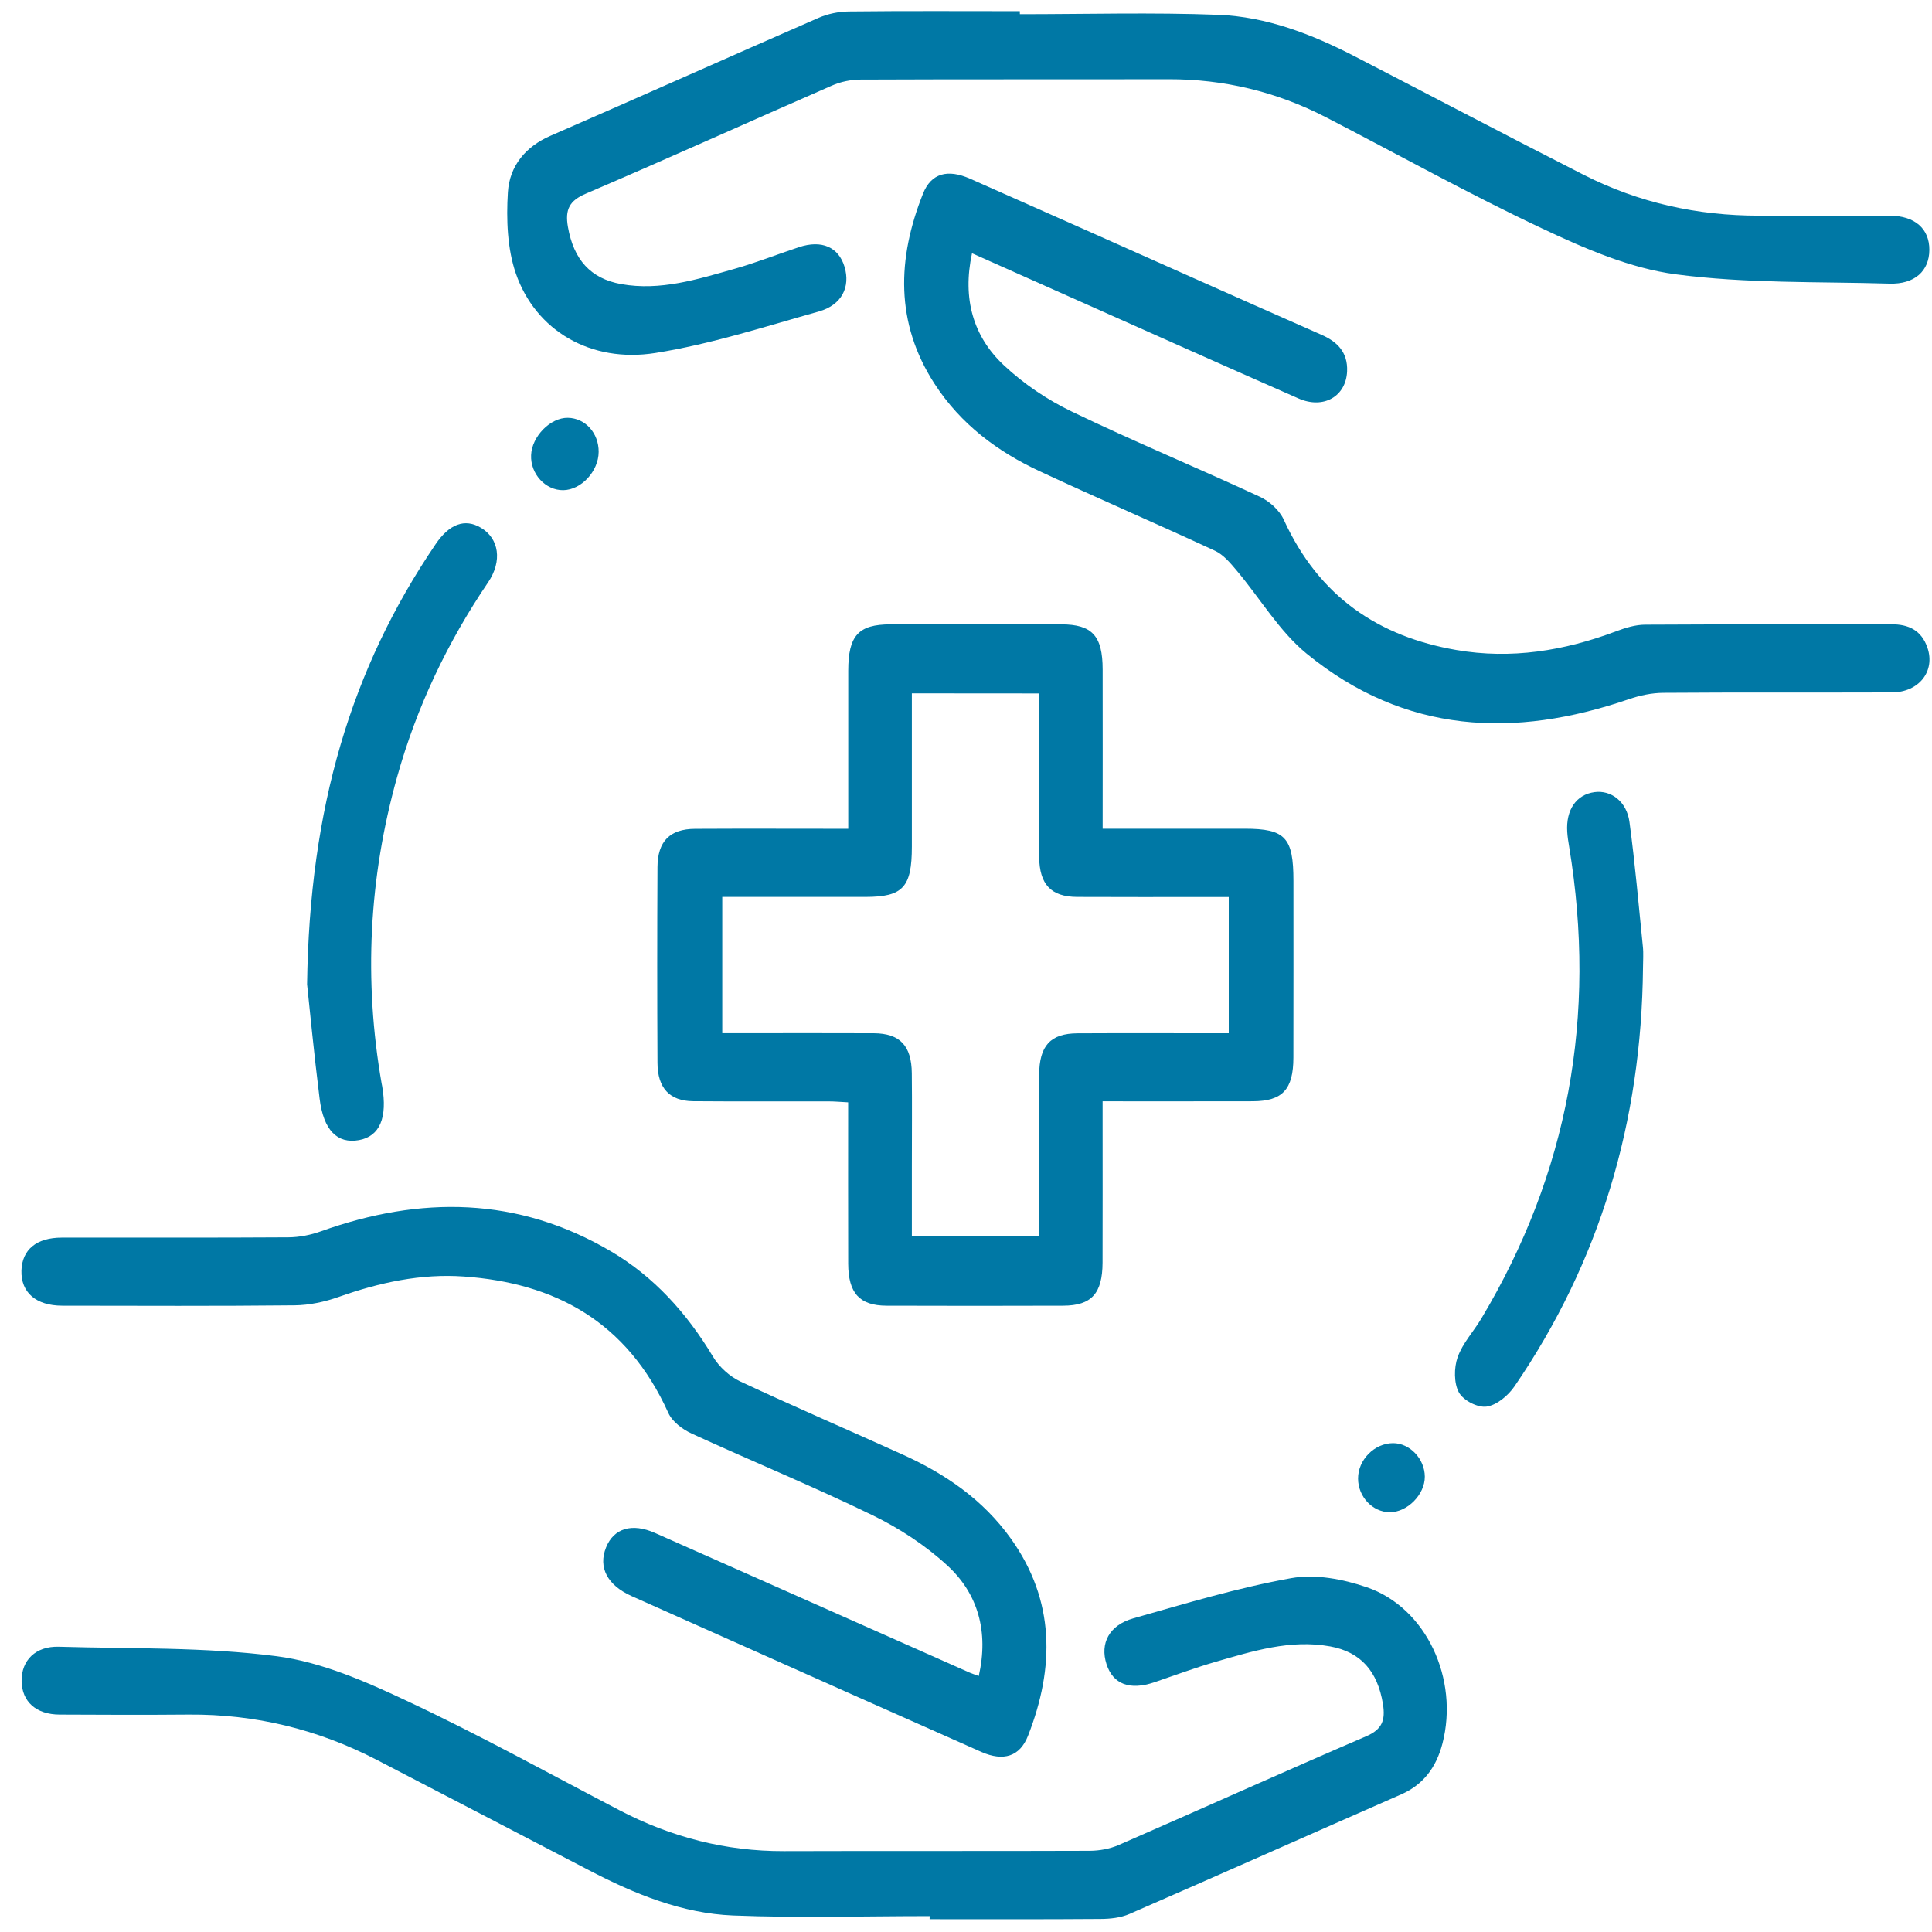
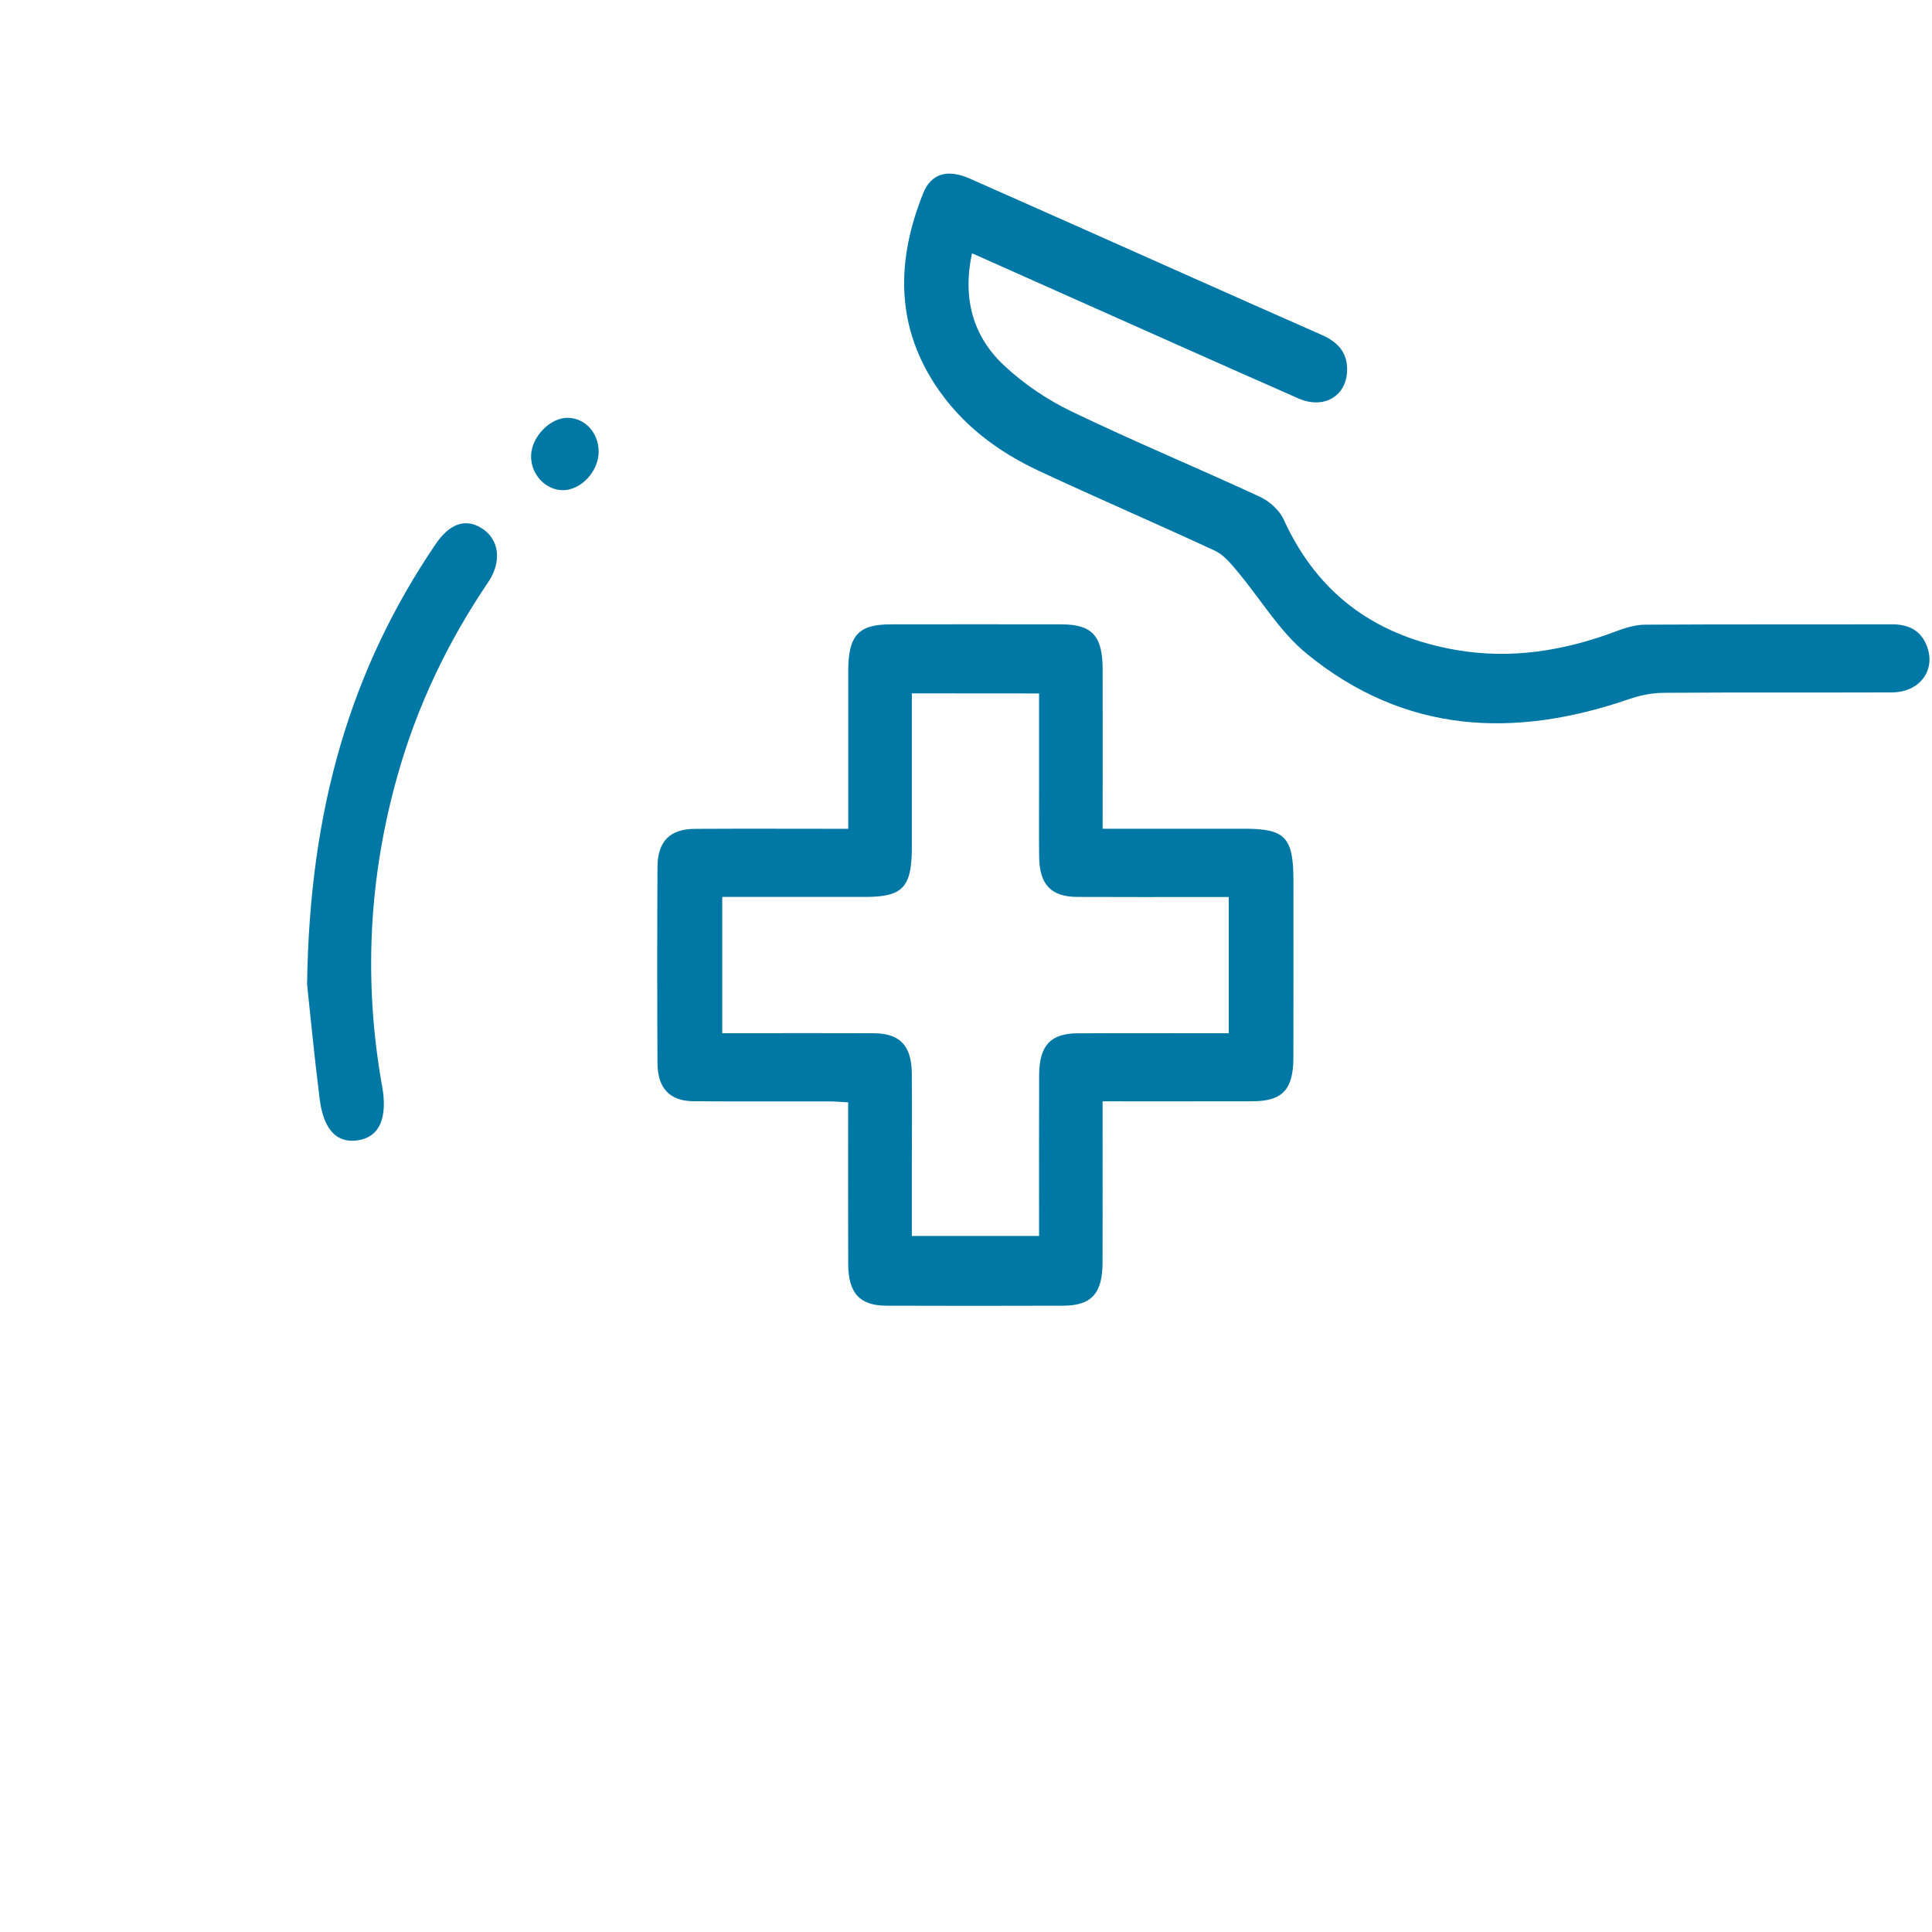
<svg xmlns="http://www.w3.org/2000/svg" width="81" height="81" viewBox="0 0 81 81" fill="none">
  <path d="M35.563 34.748C35.563 32.454 35.561 30.287 35.563 28.117C35.566 26.644 35.989 26.179 37.333 26.176C39.722 26.172 42.108 26.172 44.497 26.176C45.791 26.179 46.227 26.658 46.229 28.067C46.234 30.261 46.229 32.454 46.229 34.745C48.262 34.745 50.225 34.745 52.187 34.745C53.887 34.745 54.228 35.11 54.228 36.932C54.228 39.4 54.232 41.87 54.226 44.337C54.224 45.68 53.769 46.166 52.523 46.171C50.468 46.176 48.415 46.173 46.227 46.173C46.227 46.486 46.227 46.767 46.227 47.048C46.227 49.011 46.231 50.975 46.225 52.938C46.22 54.23 45.762 54.738 44.577 54.742C42.106 54.749 39.635 54.752 37.164 54.742C36.038 54.738 35.566 54.215 35.561 52.983C35.554 50.756 35.559 48.527 35.559 46.216C35.254 46.2 34.987 46.176 34.722 46.176C32.834 46.171 30.946 46.185 29.058 46.169C28.075 46.159 27.571 45.62 27.565 44.564C27.551 41.827 27.551 39.092 27.565 36.355C27.571 35.27 28.086 34.755 29.141 34.75C31.249 34.738 33.355 34.748 35.563 34.748ZM38.23 29.069C38.23 31.276 38.23 33.384 38.23 35.494C38.23 37.201 37.859 37.602 36.285 37.604C34.294 37.604 32.304 37.604 30.281 37.604C30.281 39.543 30.281 41.395 30.281 43.317C30.599 43.317 30.871 43.317 31.144 43.317C32.977 43.317 34.806 43.31 36.639 43.319C37.732 43.327 38.217 43.842 38.228 45C38.242 46.309 38.23 47.616 38.23 48.925C38.23 49.893 38.23 50.863 38.23 51.819C40.069 51.819 41.799 51.819 43.564 51.819C43.564 49.523 43.558 47.296 43.567 45.069C43.571 43.839 44.043 43.327 45.176 43.322C47.035 43.312 48.894 43.319 50.755 43.319C51.018 43.319 51.278 43.319 51.516 43.319C51.516 41.34 51.516 39.507 51.516 37.607C51.198 37.607 50.926 37.607 50.653 37.607C48.821 37.607 46.99 37.614 45.158 37.604C44.063 37.597 43.58 37.082 43.567 35.926C43.556 34.915 43.564 33.904 43.564 32.893C43.564 31.627 43.564 30.361 43.564 29.073C41.746 29.069 40.036 29.069 38.23 29.069Z" fill="#0078A5" />
-   <path d="M38.977 80.334C36.23 80.334 33.48 80.417 30.735 80.308C28.605 80.222 26.617 79.413 24.707 78.418C21.739 76.873 18.772 75.327 15.802 73.786C13.313 72.496 10.684 71.864 7.917 71.885C6.111 71.9 4.306 71.895 2.5 71.885C1.512 71.881 0.918 71.342 0.906 70.478C0.895 69.61 1.494 69.011 2.465 69.04C5.512 69.128 8.585 69.049 11.601 69.438C13.484 69.681 15.345 70.504 17.109 71.335C20.103 72.742 23.015 74.352 25.956 75.888C28.137 77.028 30.428 77.617 32.861 77.61C37.138 77.596 41.414 77.612 45.691 77.596C46.094 77.593 46.523 77.517 46.898 77.355C50.364 75.843 53.812 74.285 57.285 72.792C57.942 72.508 58.091 72.126 57.98 71.439C57.755 70.066 57.049 69.259 55.767 69.026C54.097 68.723 52.516 69.226 50.936 69.681C50.081 69.93 49.242 70.244 48.396 70.531C47.367 70.879 46.659 70.612 46.39 69.767C46.112 68.902 46.497 68.138 47.514 67.85C49.705 67.227 51.898 66.567 54.128 66.166C55.146 65.982 56.305 66.204 57.307 66.547C59.8 67.406 61.176 70.397 60.475 73.1C60.212 74.108 59.667 74.826 58.743 75.232C54.945 76.897 51.158 78.588 47.356 80.243C46.984 80.405 46.548 80.451 46.141 80.453C43.752 80.472 41.363 80.463 38.974 80.463C38.977 80.417 38.977 80.377 38.977 80.334Z" fill="#0078A5" />
-   <path d="M42.758 0.595C45.534 0.595 48.31 0.516 51.082 0.621C53.097 0.7 54.996 1.43 56.808 2.367C60.005 4.018 63.19 5.697 66.396 7.329C68.714 8.507 71.174 9.043 73.736 9.041C75.568 9.039 77.403 9.036 79.235 9.043C80.281 9.048 80.893 9.587 80.889 10.477C80.884 11.364 80.272 11.922 79.221 11.891C76.227 11.803 73.21 11.891 70.252 11.5C68.342 11.247 66.452 10.425 64.664 9.583C61.594 8.139 58.613 6.475 55.59 4.915C53.506 3.839 51.307 3.317 48.992 3.321C44.686 3.331 40.383 3.317 36.078 3.336C35.675 3.338 35.247 3.424 34.875 3.589C31.436 5.091 28.012 6.642 24.564 8.118C23.882 8.409 23.68 8.772 23.811 9.516C24.052 10.883 24.757 11.679 26.044 11.911C27.687 12.204 29.241 11.71 30.795 11.271C31.705 11.014 32.591 10.661 33.493 10.363C34.45 10.045 35.158 10.358 35.407 11.183C35.661 12.027 35.296 12.786 34.334 13.058C32.061 13.697 29.793 14.432 27.478 14.799C24.764 15.231 22.451 13.859 21.625 11.46C21.267 10.42 21.224 9.191 21.293 8.066C21.362 6.947 22.044 6.143 23.074 5.695C26.823 4.063 30.559 2.389 34.308 0.753C34.706 0.578 35.163 0.485 35.592 0.481C37.981 0.454 40.37 0.469 42.756 0.469C42.758 0.509 42.758 0.552 42.758 0.595Z" fill="#0078A5" />
  <path d="M40.752 10.618C40.34 12.531 40.808 14.111 42.079 15.306C42.918 16.095 43.911 16.763 44.933 17.254C47.535 18.508 50.2 19.612 52.818 20.826C53.214 21.009 53.637 21.381 53.822 21.786C55.307 25.039 57.82 26.691 61.055 27.251C63.355 27.649 65.583 27.287 67.765 26.464C68.15 26.319 68.566 26.192 68.969 26.19C72.411 26.169 75.855 26.183 79.296 26.174C80.004 26.171 80.554 26.41 80.81 27.158C81.144 28.143 80.452 29.025 79.321 29.03C76.129 29.042 72.936 29.023 69.744 29.047C69.259 29.049 68.755 29.154 68.29 29.314C63.499 30.961 58.902 30.777 54.777 27.401C53.637 26.469 52.827 25.079 51.847 23.918C51.583 23.603 51.289 23.253 50.939 23.091C48.499 21.958 46.028 20.895 43.588 19.757C41.834 18.94 40.285 17.797 39.176 16.083C37.531 13.534 37.609 10.845 38.7 8.113C39.04 7.264 39.728 7.075 40.672 7.493C43.695 8.828 46.712 10.177 49.733 11.522C51.627 12.364 53.519 13.208 55.416 14.042C56.062 14.326 56.511 14.767 56.478 15.566C56.433 16.625 55.485 17.166 54.441 16.706C51.338 15.342 48.245 13.957 45.147 12.578C43.722 11.939 42.29 11.303 40.752 10.618Z" fill="#0078A5" />
-   <path d="M41.035 70.268C41.456 68.415 41.006 66.82 39.724 65.64C38.794 64.782 37.698 64.069 36.578 63.525C34.081 62.312 31.516 61.26 28.994 60.101C28.617 59.927 28.188 59.61 28.019 59.236C26.278 55.383 23.239 53.785 19.441 53.518C17.649 53.392 15.913 53.769 14.207 54.372C13.615 54.582 12.972 54.72 12.351 54.727C9.103 54.761 5.855 54.746 2.604 54.742C1.507 54.739 0.875 54.188 0.899 53.273C0.924 52.391 1.529 51.888 2.595 51.888C5.761 51.883 8.927 51.897 12.09 51.876C12.549 51.873 13.027 51.778 13.464 51.62C17.627 50.135 21.701 50.157 25.621 52.467C27.407 53.521 28.789 55.04 29.893 56.88C30.154 57.314 30.597 57.712 31.04 57.92C33.299 58.978 35.59 59.961 37.861 60.991C39.622 61.789 41.213 62.867 42.389 64.517C44.228 67.099 44.228 69.898 43.099 72.776C42.758 73.644 42.071 73.859 41.144 73.451C37.609 71.887 34.081 70.308 30.548 68.732C29.192 68.127 27.836 67.524 26.48 66.916C25.463 66.46 25.071 65.714 25.41 64.875C25.732 64.074 26.496 63.84 27.467 64.272C31.846 66.212 36.222 68.16 40.601 70.103C40.728 70.161 40.857 70.201 41.035 70.268Z" fill="#0078A5" />
-   <path d="M68.883 40.575C68.821 47.034 67.071 52.907 63.496 58.123C63.227 58.517 62.75 58.91 62.329 58.972C61.958 59.027 61.357 58.722 61.165 58.378C60.954 57.999 60.956 57.339 61.112 56.903C61.323 56.309 61.784 55.822 62.111 55.272C65.744 49.194 66.96 42.602 65.787 35.497C65.753 35.292 65.72 35.087 65.707 34.879C65.647 33.954 66.085 33.315 66.849 33.21C67.541 33.115 68.2 33.601 68.316 34.462C68.549 36.193 68.701 37.938 68.877 39.679C68.91 39.977 68.883 40.277 68.883 40.575Z" fill="#0078A5" />
  <path d="M12.875 41.269C12.975 33.873 14.723 28.034 18.256 22.825C18.841 21.959 19.491 21.728 20.159 22.124C20.923 22.574 21.07 23.521 20.462 24.417C18.77 26.914 17.474 29.622 16.648 32.579C15.466 36.808 15.242 41.098 16.003 45.442C16.007 45.47 16.014 45.499 16.021 45.53C16.254 46.865 15.92 47.642 15.05 47.8C14.146 47.962 13.567 47.397 13.4 46.062C13.162 44.147 12.977 42.23 12.875 41.269Z" fill="#0078A5" />
-   <path d="M23.807 17.517C24.538 17.529 25.103 18.154 25.099 18.946C25.094 19.757 24.373 20.539 23.618 20.551C22.87 20.563 22.233 19.869 22.267 19.082C22.298 18.294 23.077 17.505 23.807 17.517Z" fill="#0078A5" />
-   <path d="M59.736 61.908C59.74 62.657 59.003 63.406 58.264 63.401C57.547 63.396 56.94 62.752 56.938 61.993C56.933 61.206 57.623 60.507 58.405 60.505C59.108 60.505 59.731 61.161 59.736 61.908Z" fill="#0078A5" />
+   <path d="M23.807 17.517C24.538 17.529 25.103 18.154 25.099 18.946C25.094 19.757 24.373 20.539 23.618 20.551C22.87 20.563 22.233 19.869 22.267 19.082C22.298 18.294 23.077 17.505 23.807 17.517" fill="#0078A5" />
</svg>